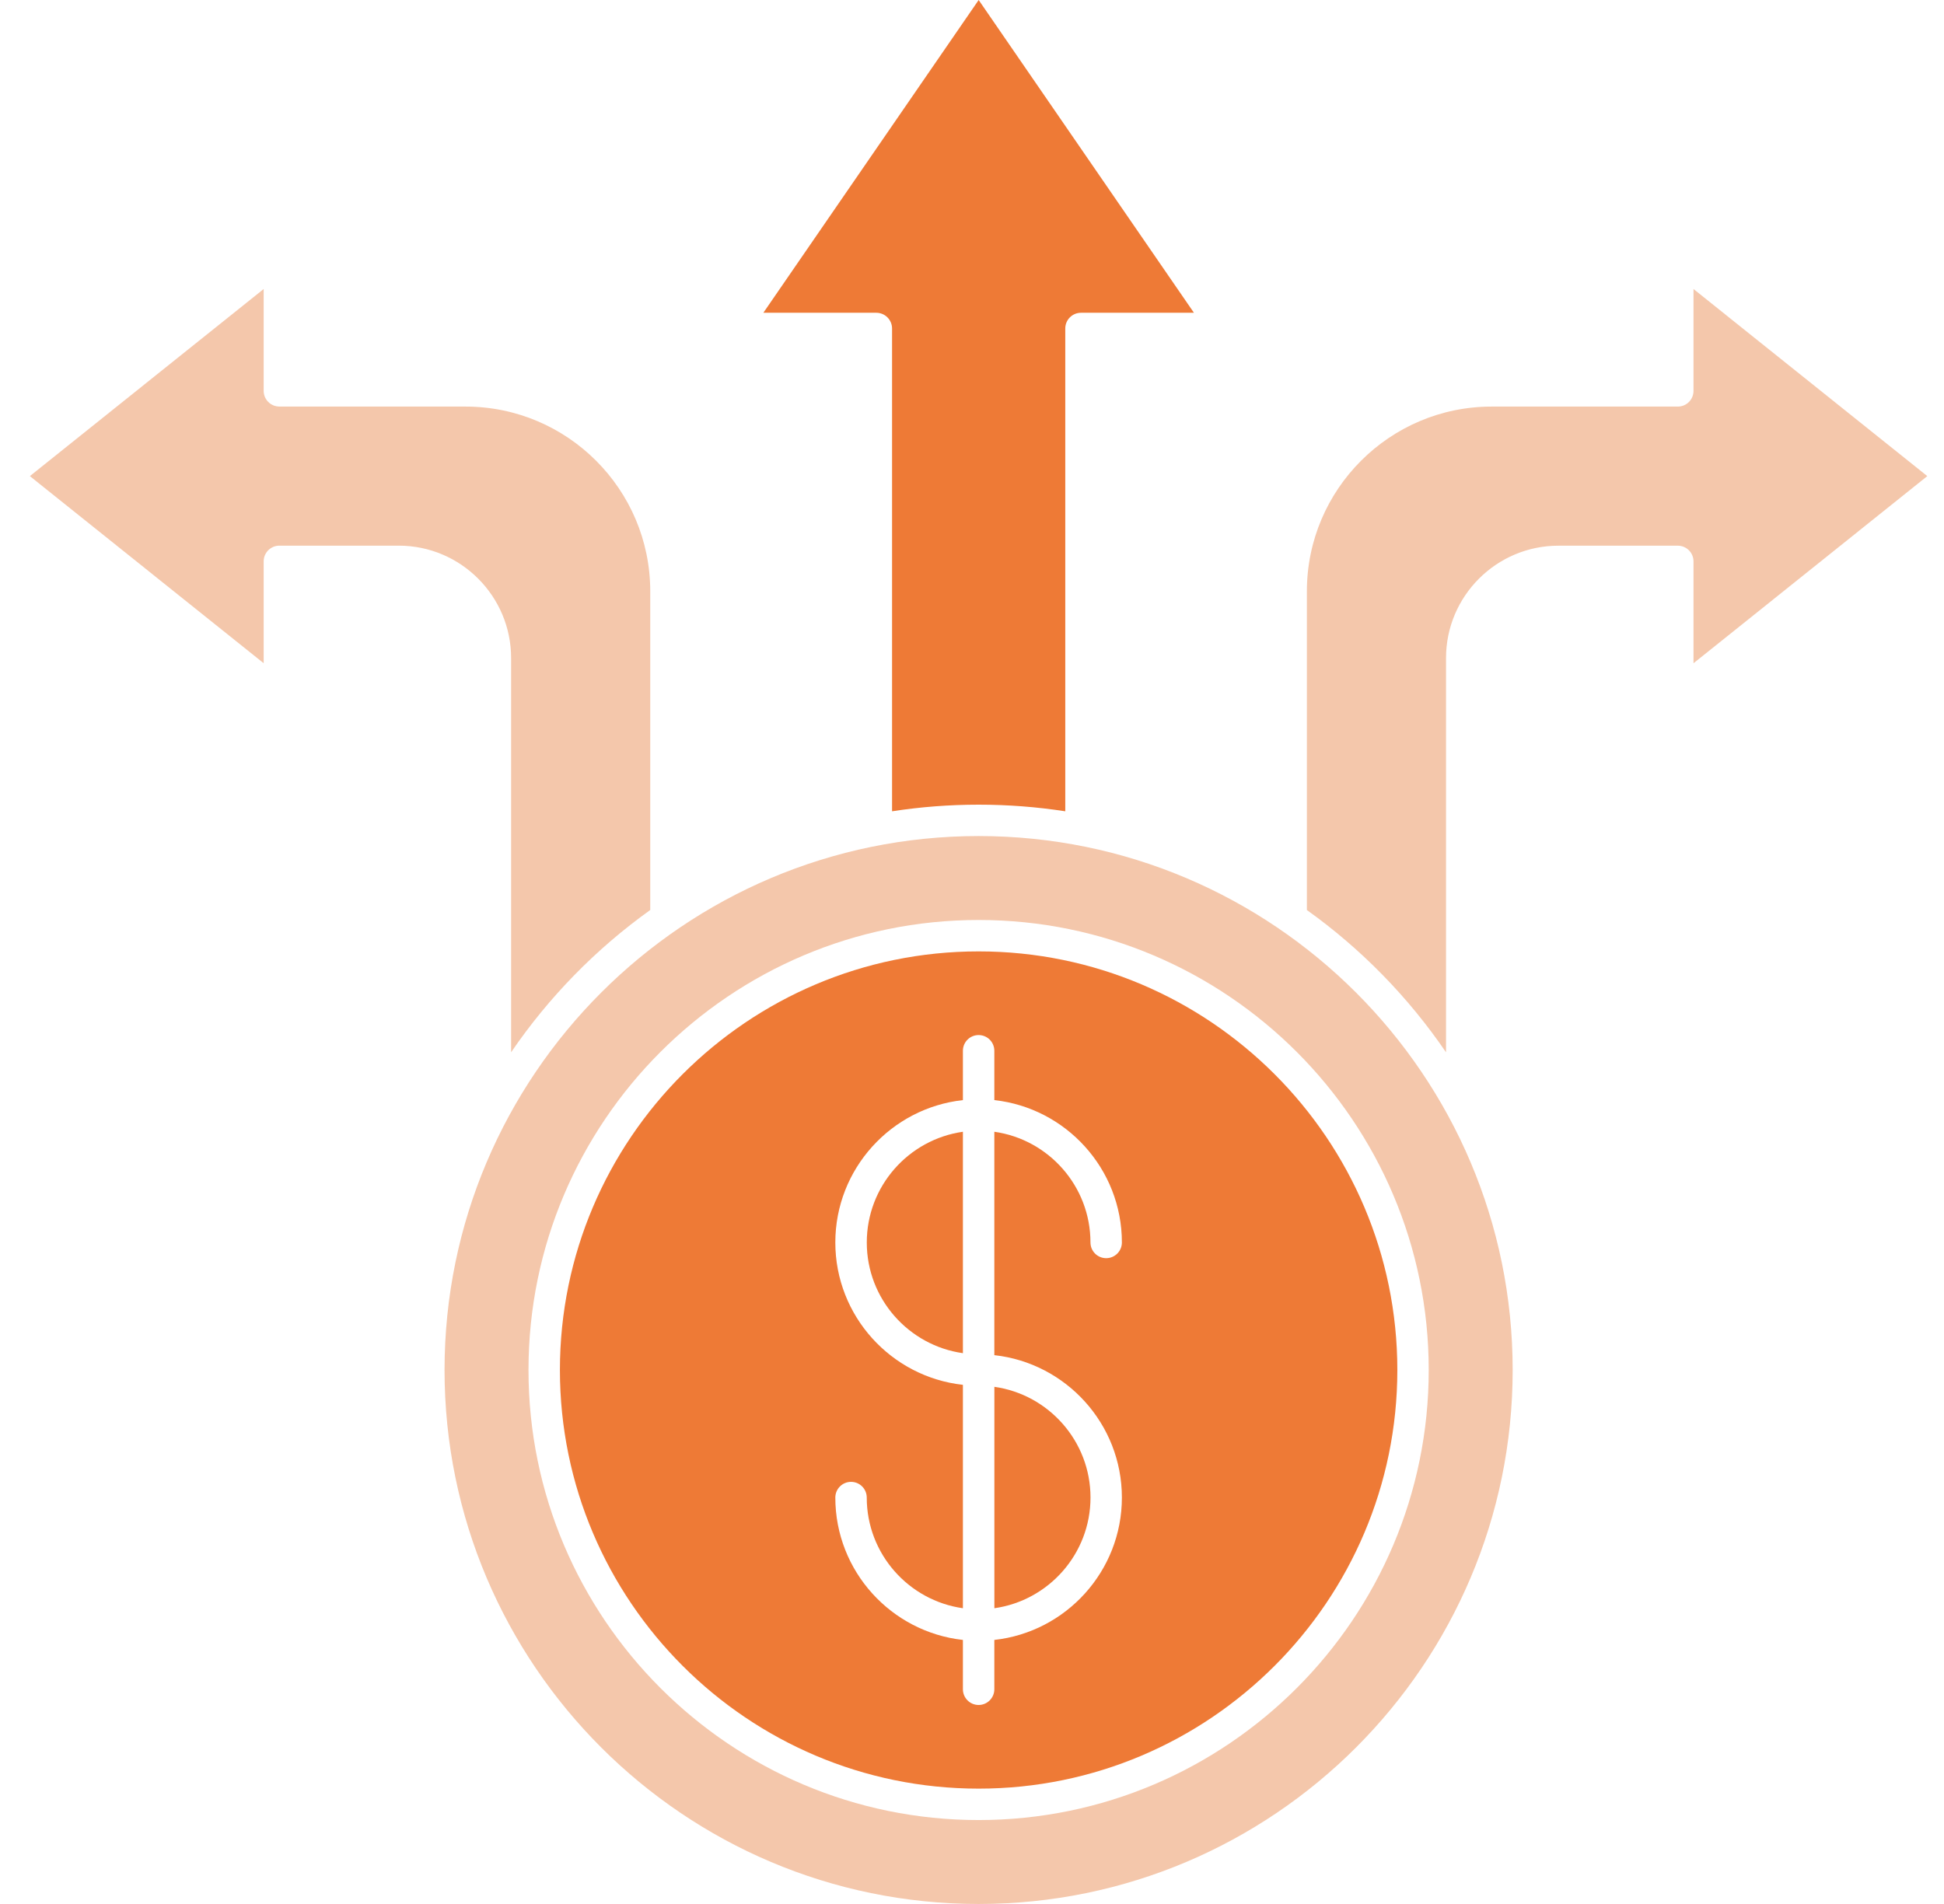
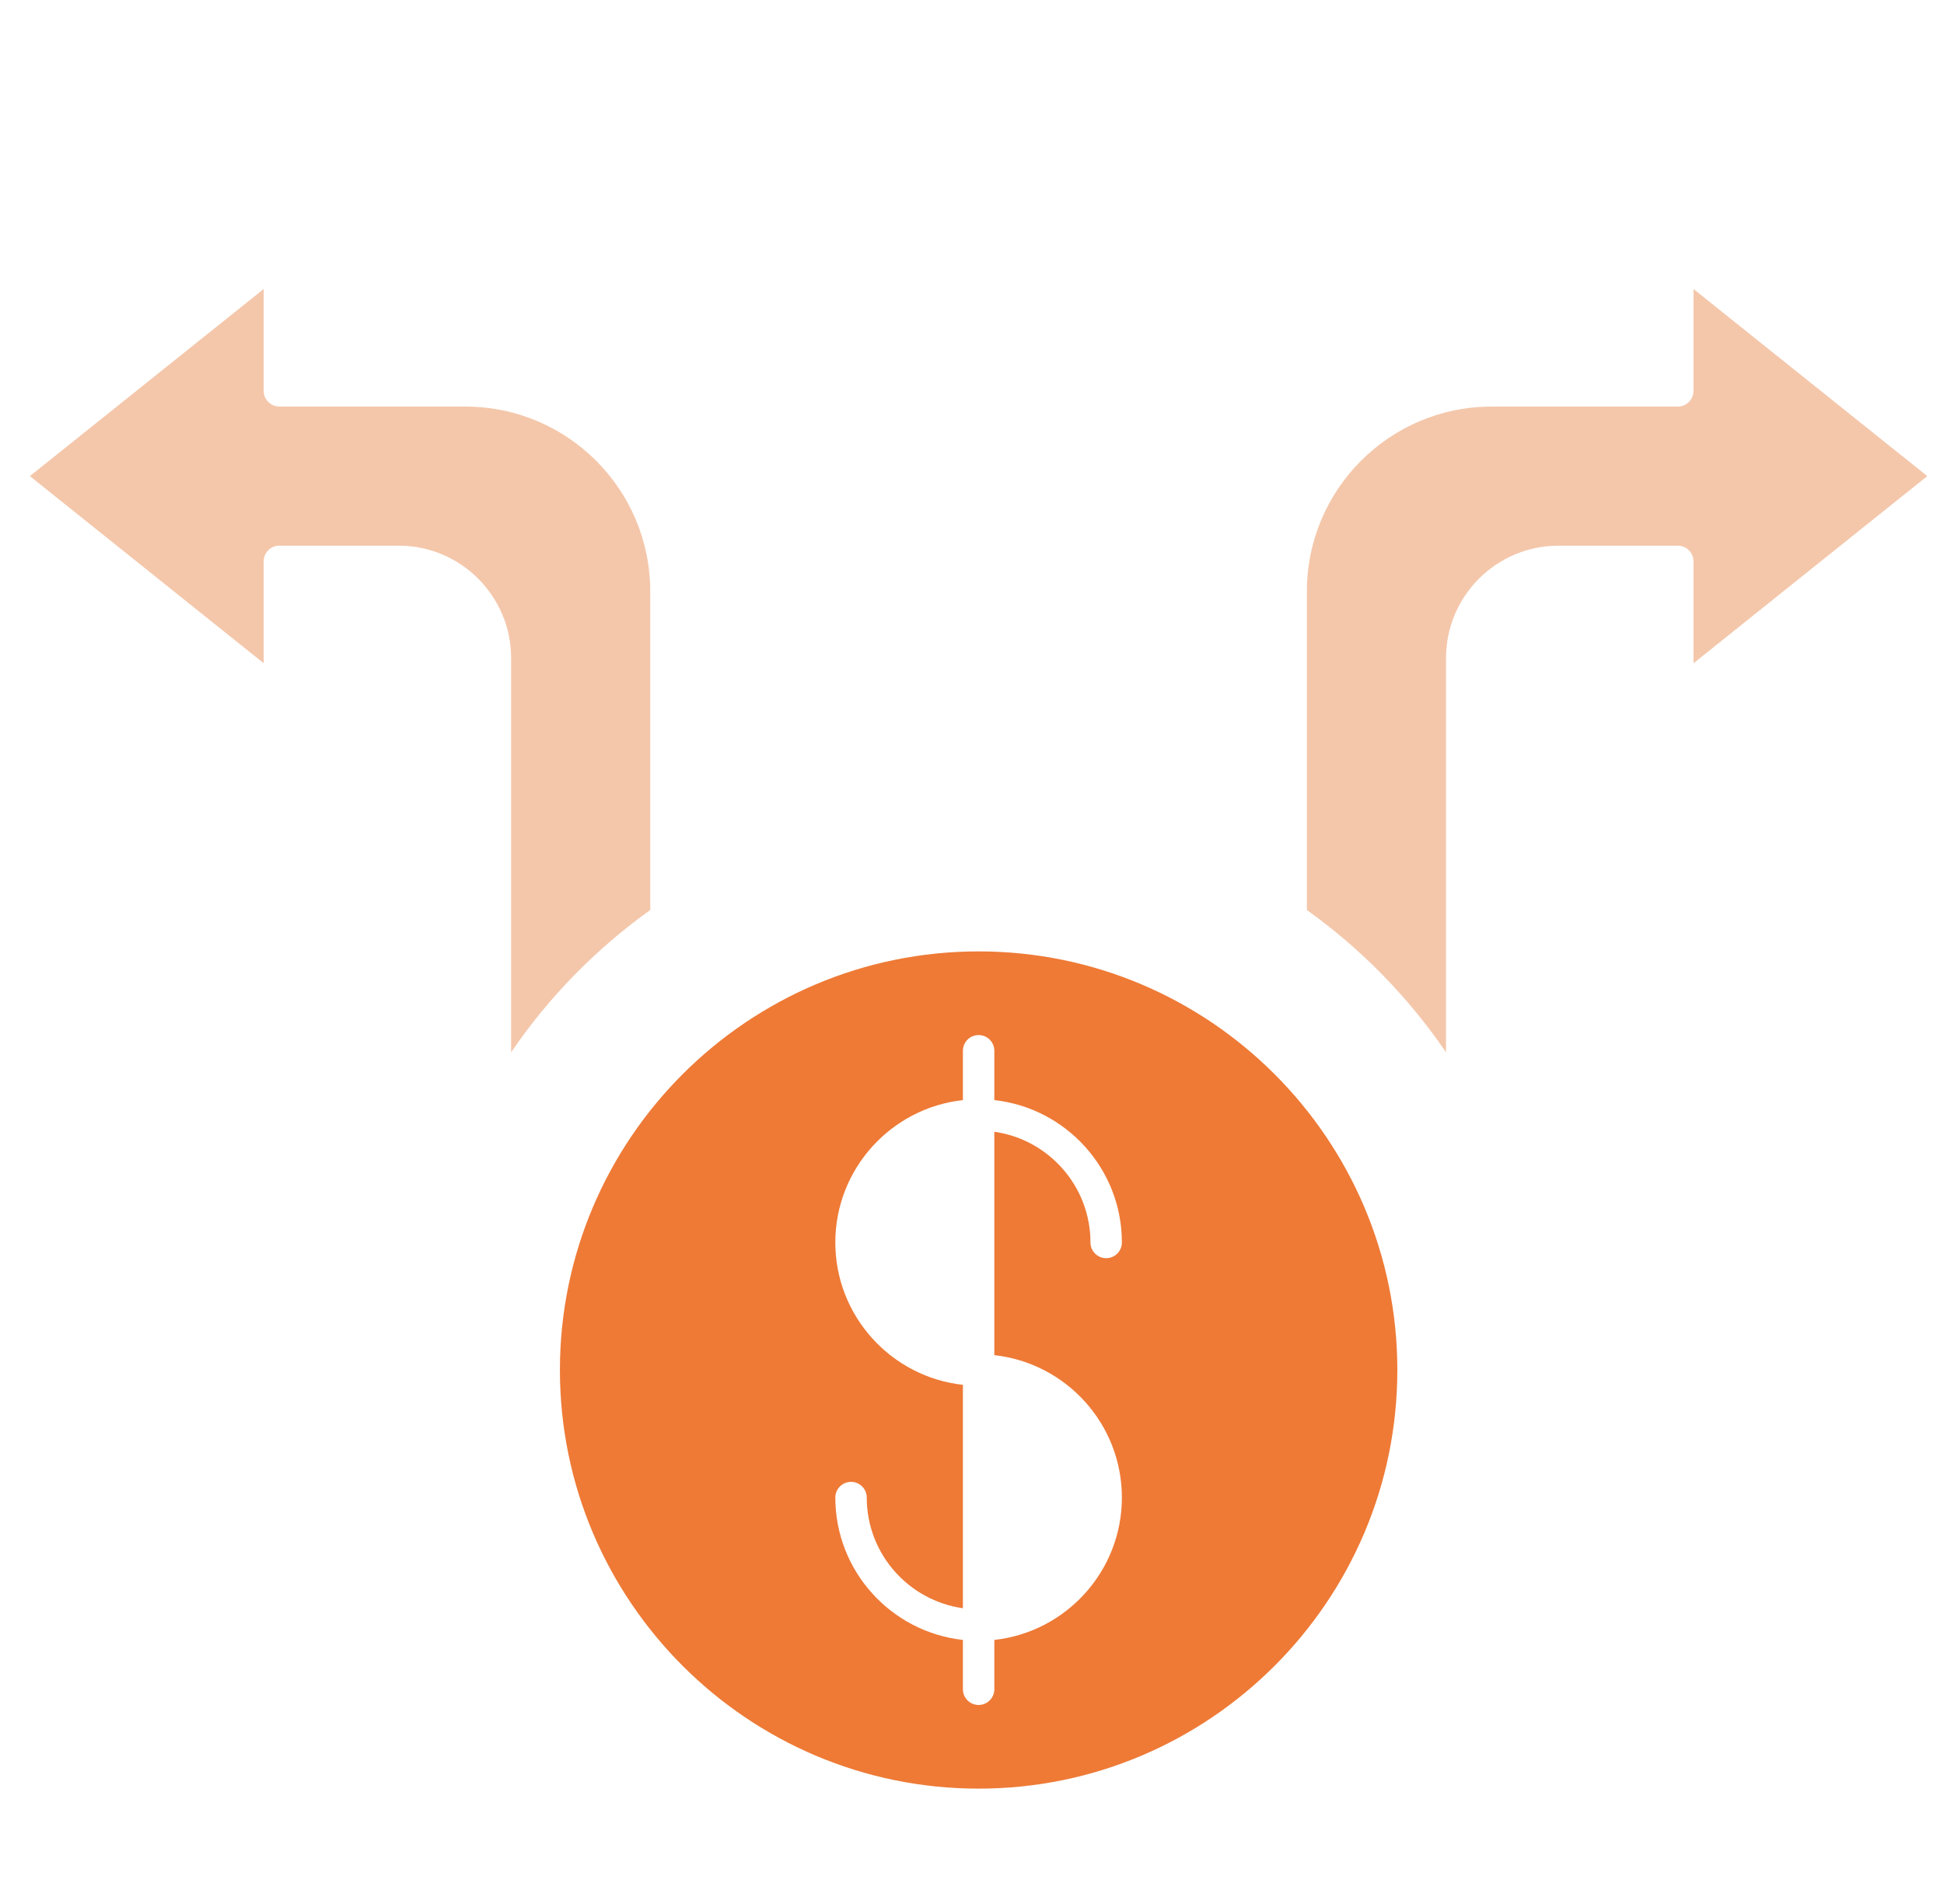
<svg xmlns="http://www.w3.org/2000/svg" width="49" height="48" viewBox="0 0 49 48" fill="none">
  <g clip-path="url(#clip0_120_628)">
-     <path d="M25.064 40.544C26.431 40.351 27.487 39.173 27.487 37.753C27.487 36.333 26.431 35.155 25.064 34.962V40.544Z" fill="#EE7A36" />
-     <path d="M22.485 8.281V20.453C23.197 20.343 23.925 20.286 24.668 20.286C25.41 20.286 26.139 20.343 26.851 20.453L26.851 8.281C26.851 8.063 27.028 7.885 27.247 7.885H30.094L24.668 0L19.241 7.885H22.089C22.307 7.885 22.485 8.063 22.485 8.281H22.485Z" fill="#EE7A36" />
-     <path d="M21.848 31.324C21.848 32.744 22.904 33.921 24.271 34.114V28.532C22.903 28.726 21.848 29.903 21.848 31.323V31.324Z" fill="#EE7A36" />
    <path d="M12.883 16.59V26.528C13.832 25.137 15.021 23.921 16.39 22.941V14.906C16.39 12.338 14.302 10.25 11.734 10.25L7.042 10.249C6.823 10.249 6.646 10.072 6.646 9.853V7.286L0.753 12.003L6.646 16.72V14.152C6.646 13.934 6.823 13.756 7.042 13.756H10.05C11.612 13.756 12.883 15.027 12.883 16.59L12.883 16.59Z" fill="#F4C7AB" />
    <path d="M48.579 12.003L42.686 7.286V9.854C42.686 10.073 42.509 10.25 42.29 10.25H37.598C35.03 10.25 32.941 12.339 32.941 14.906V22.942C34.31 23.921 35.499 25.137 36.448 26.529V16.59C36.448 15.028 37.719 13.757 39.282 13.757H42.29C42.509 13.757 42.686 13.934 42.686 14.153V16.721L48.579 12.003Z" fill="#F4C7AB" />
    <path d="M24.667 23.985C18.848 23.985 14.113 28.719 14.113 34.538C14.113 40.358 18.848 45.092 24.667 45.092C30.486 45.092 35.221 40.358 35.221 34.538C35.221 28.719 30.486 23.985 24.667 23.985ZM28.278 37.754C28.278 39.611 26.868 41.145 25.063 41.343V42.587C25.063 42.805 24.885 42.983 24.667 42.983C24.448 42.983 24.271 42.805 24.271 42.587V41.343C22.465 41.145 21.055 39.611 21.055 37.754C21.055 37.535 21.233 37.358 21.451 37.358C21.67 37.358 21.847 37.535 21.847 37.754C21.847 39.174 22.903 40.351 24.271 40.544V34.912C22.465 34.714 21.055 33.18 21.055 31.323C21.055 29.466 22.465 27.932 24.271 27.734V26.49C24.271 26.271 24.448 26.094 24.667 26.094C24.885 26.094 25.063 26.271 25.063 26.49V27.734C26.868 27.932 28.278 29.466 28.278 31.323C28.278 31.542 28.101 31.719 27.882 31.719C27.663 31.719 27.486 31.542 27.486 31.323C27.486 29.903 26.43 28.725 25.063 28.532V34.164C26.868 34.362 28.278 35.896 28.278 37.754Z" fill="#EE7A36" />
-     <path d="M24.667 21.077C17.244 21.077 11.205 27.116 11.205 34.539C11.205 41.962 17.244 48 24.667 48C32.09 48 38.128 41.962 38.128 34.539C38.128 27.116 32.09 21.077 24.667 21.077ZM24.667 45.884C18.411 45.884 13.321 40.794 13.321 34.538C13.321 28.282 18.411 23.193 24.667 23.193C30.923 23.193 36.012 28.282 36.012 34.538C36.012 40.794 30.923 45.884 24.667 45.884Z" fill="#F4C7AB" />
  </g>
  <defs>
    <clipPath id="clip0_120_628">
      <rect width="48" height="48" fill="white" transform="translate(0.667)" />
    </clipPath>
  </defs>
</svg>